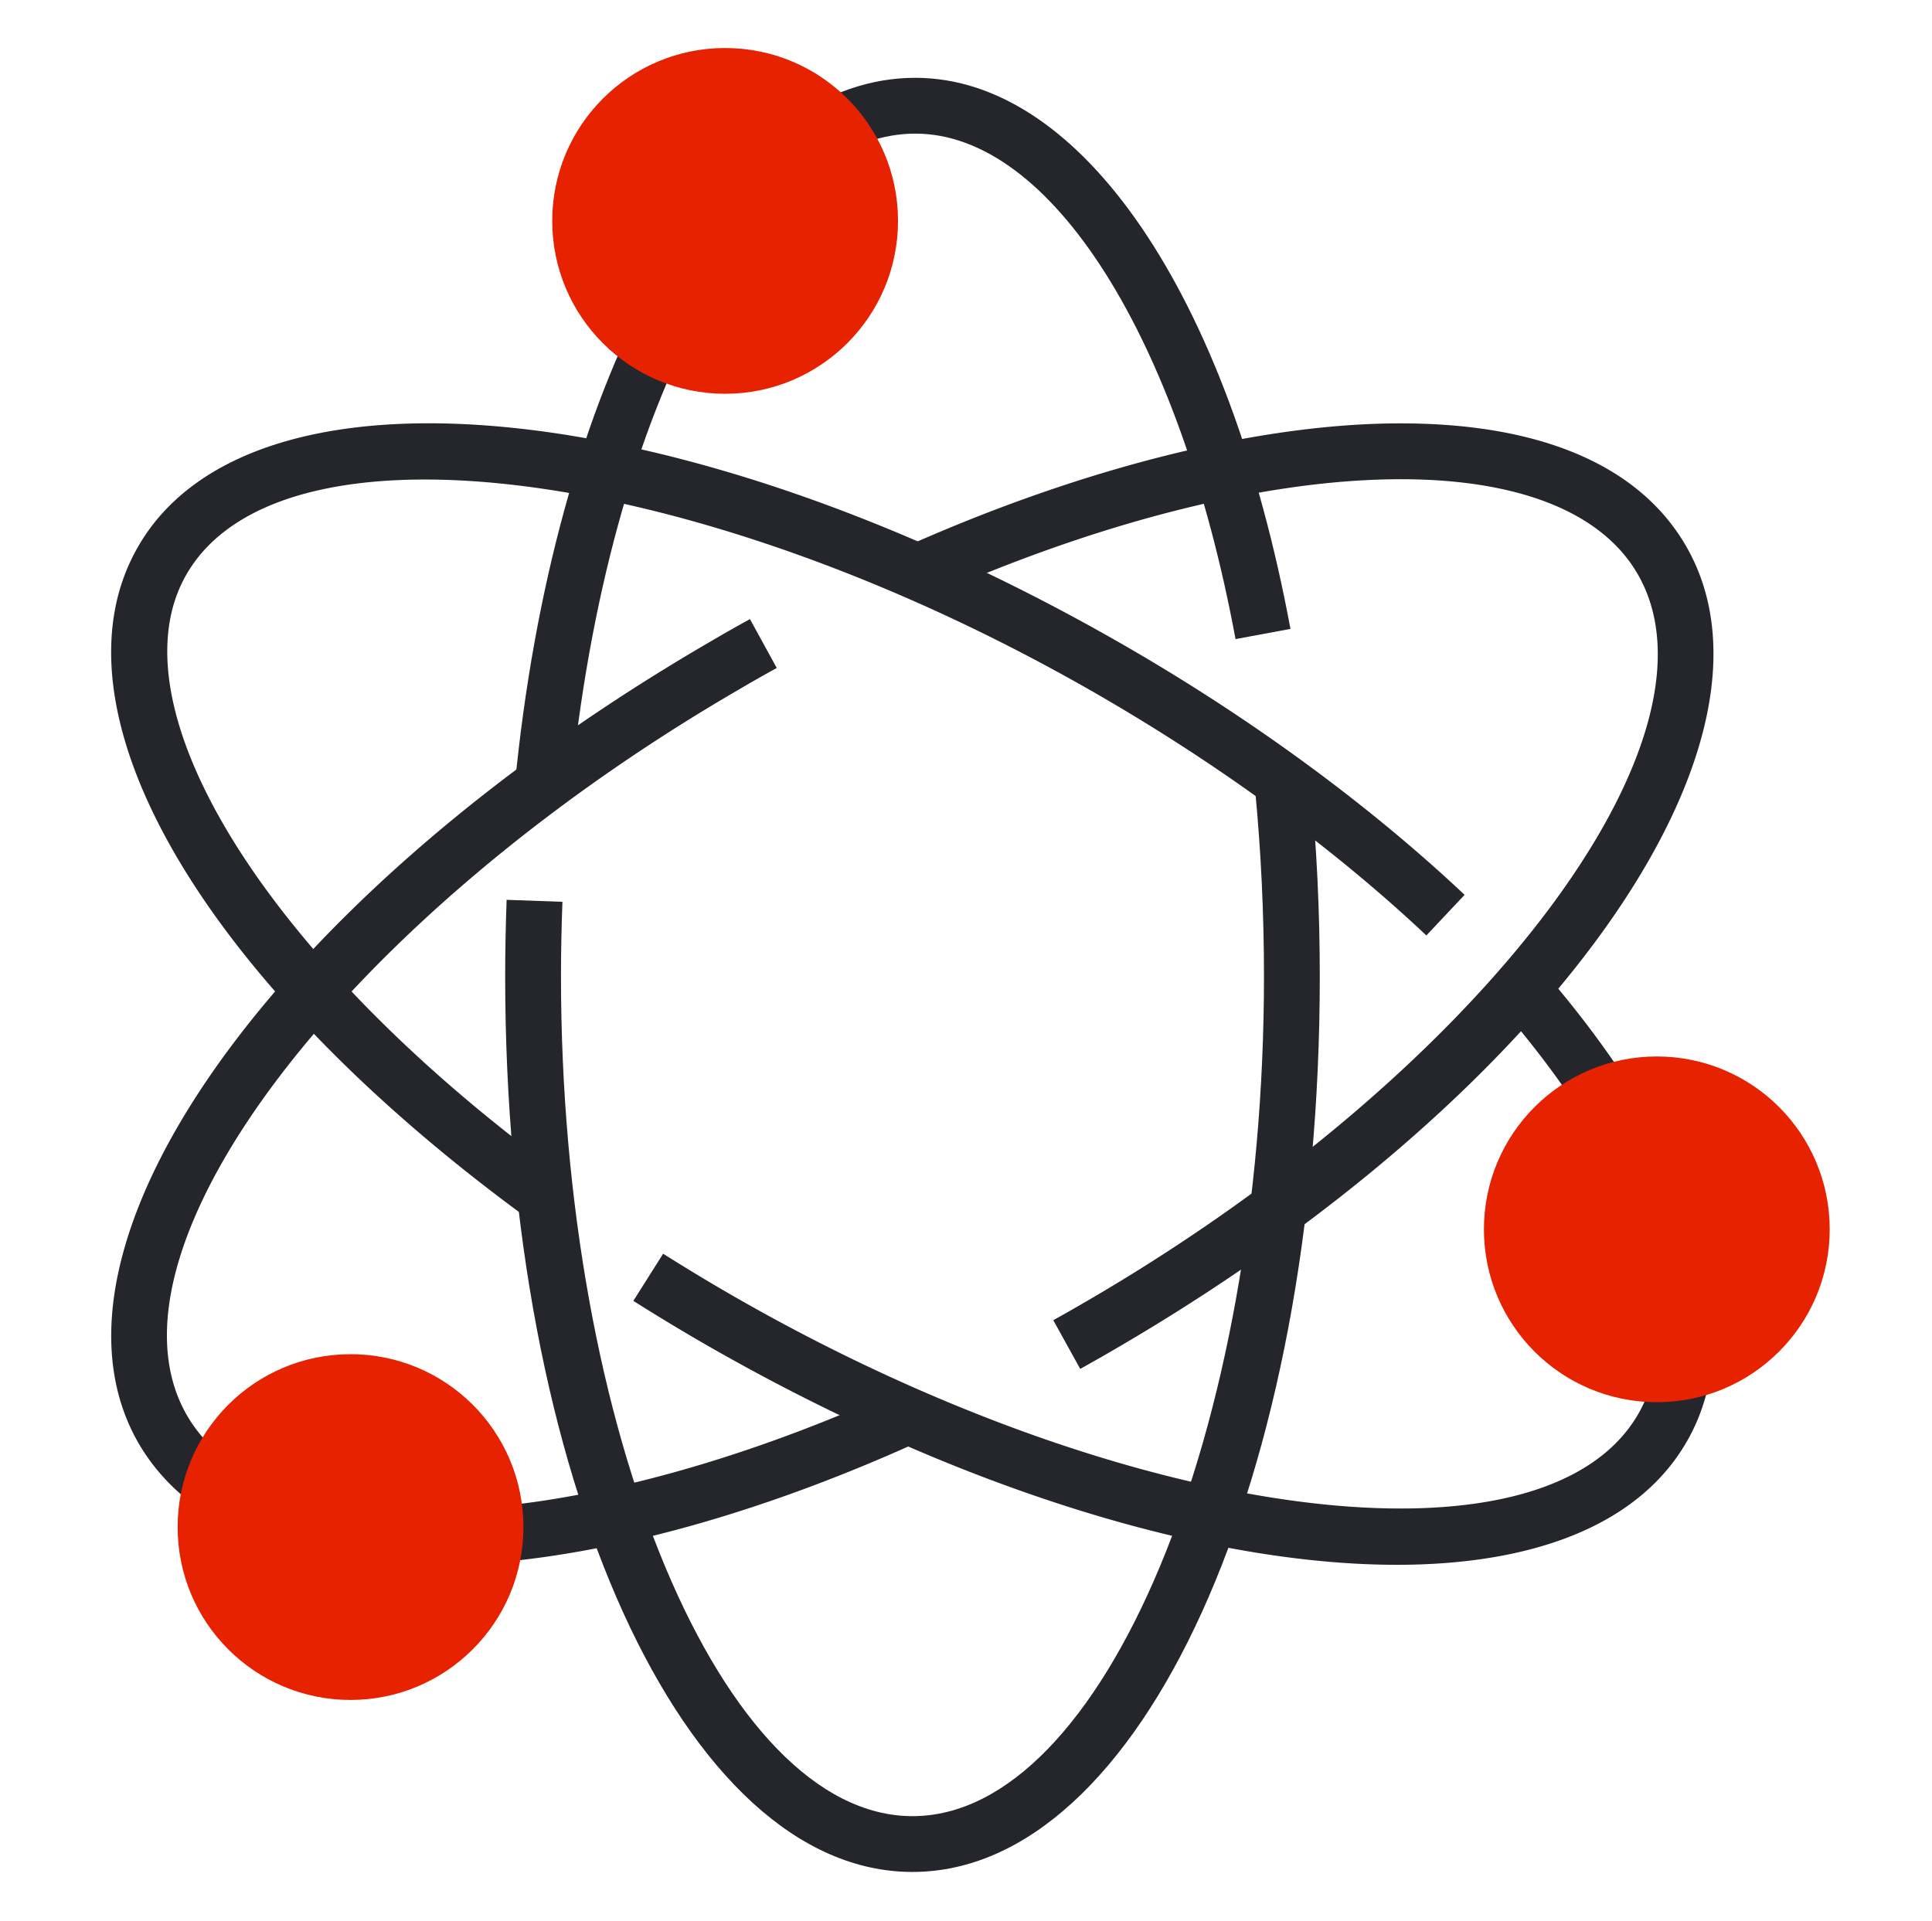
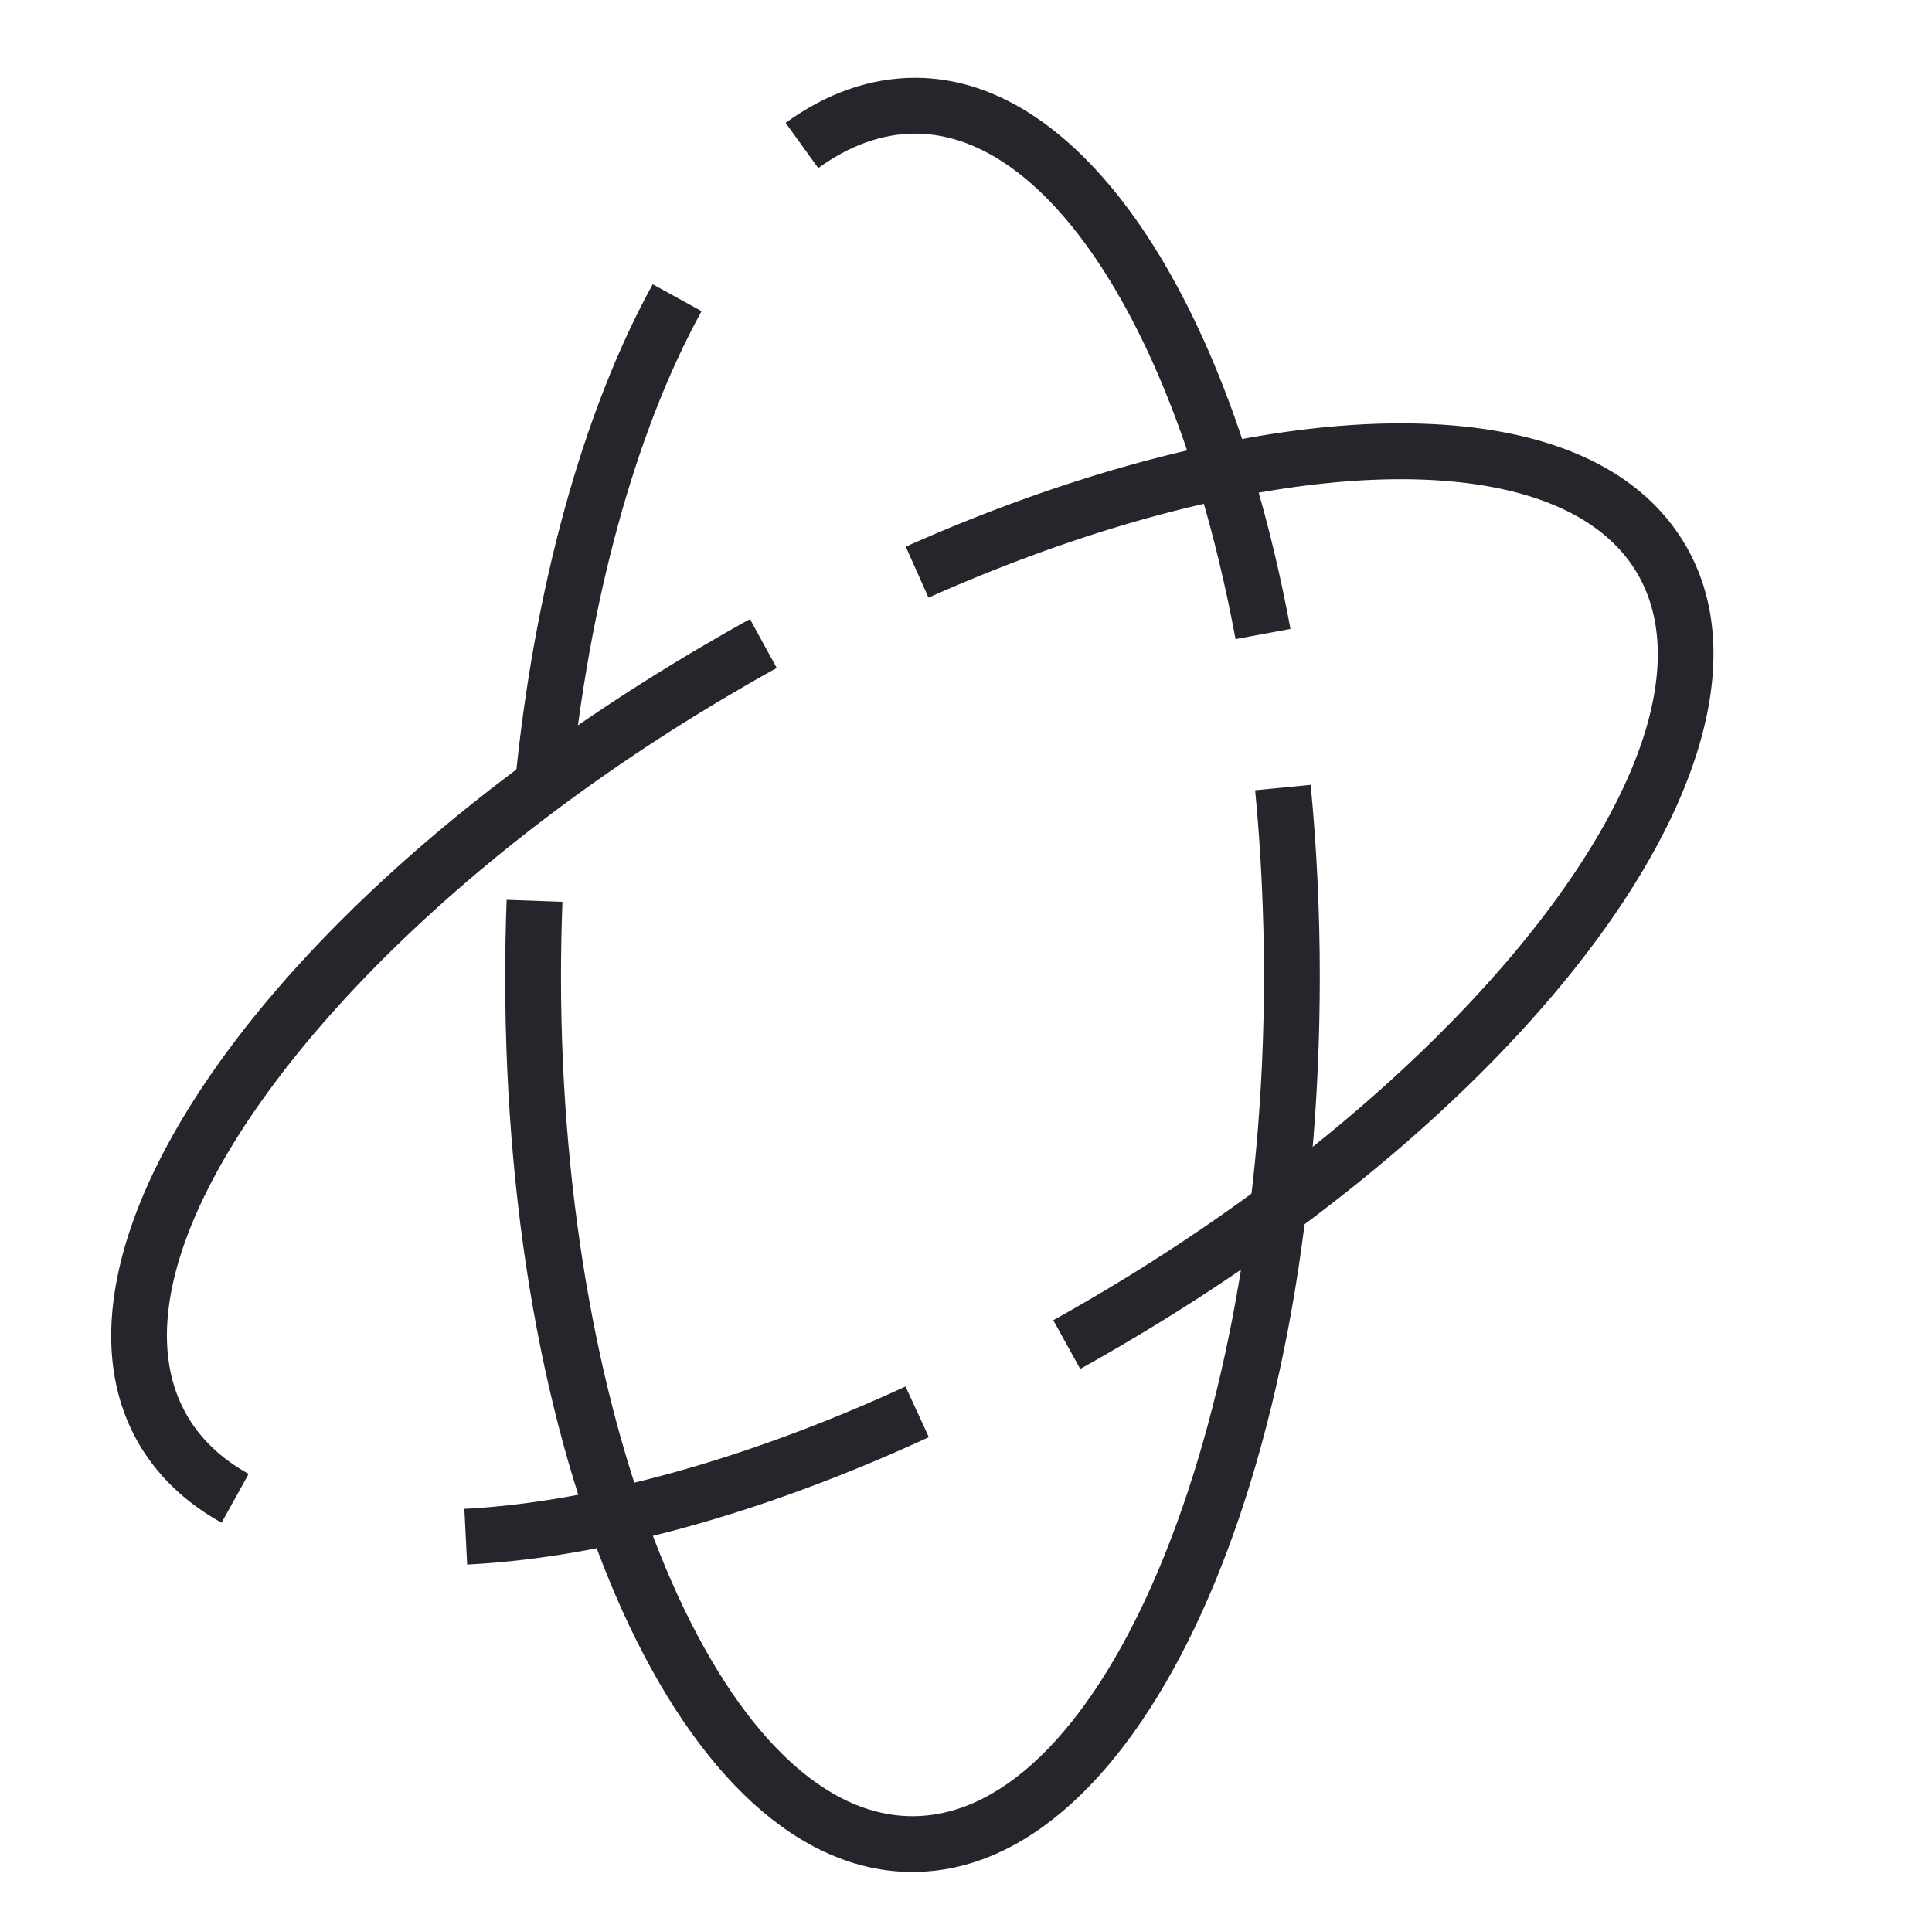
<svg xmlns="http://www.w3.org/2000/svg" width="176" height="175" fill="none">
  <path fill="#24262B" d="M112.552 58.215c-5.11-27.545-16.835-46.042-29.173-46.042-2.984 0-5.959 1.058-8.838 3.14l-2.974-4.12c3.762-2.722 7.743-4.104 11.812-4.104 15.103 0 28.516 19.705 34.178 50.207l-4.997.928-.008-.009ZM51.96 71.996l-5.058-.49c1.733-17.858 6.195-34.055 12.557-45.605l4.453 2.45c-6.037 10.964-10.28 26.46-11.943 43.645h-.01ZM83.12 170.545c-20.807 0-37.1-35.84-37.1-81.593 0-2.232.044-4.586.132-6.974l5.084.183c-.088 2.337-.132 4.62-.132 6.79 0 41.476 14.665 76.511 32.025 76.511s32.016-35.035 32.016-76.51c0-5.706-.271-11.402-.805-16.958l5.058-.49c.551 5.714.831 11.576.831 17.448 0 45.753-16.301 81.593-37.108 81.593Z" />
-   <path fill="#24262B" d="M47.453 110.549C18.035 88.884 4.035 64.436 12.628 49.719c10.35-17.763 49.542-13.921 89.223 8.75 11.804 6.746 22.715 14.717 31.57 23.056l-3.482 3.701c-8.567-8.067-19.154-15.793-30.608-22.338-35.988-20.563-73.683-25.42-82.31-10.614-6.992 11.979 7.078 34.764 33.442 54.18l-3.02 4.095h.01ZM127.25 142.563c-17.08 0-39.76-6.799-62.597-19.854a187.876 187.876 0 0 1-6.957-4.191l2.713-4.296c2.222 1.4 4.497 2.773 6.764 4.068 35.866 20.502 73.438 25.349 82.039 10.579 1.208-2.074 1.812-4.497 1.794-7.201l5.084-.035c.026 3.631-.805 6.93-2.485 9.8-4.366 7.49-13.86 11.13-26.364 11.13h.009ZM144.403 101.989c-2.108-3.325-4.69-6.755-7.656-10.202l3.85-3.317c3.133 3.632 5.854 7.263 8.094 10.798l-4.288 2.721Z" />
  <path fill="#24262B" d="m42.556 142.537-.254-5.075c11.602-.587 25.873-4.542 40.188-11.148l2.127 4.62c-15.112 6.965-29.654 10.981-42.062 11.603ZM20.186 138.723c-3.299-1.828-5.845-4.27-7.578-7.262-10.342-17.999 12.6-50.103 52.229-73.08a137.297 137.297 0 0 1 3.483-1.978l2.44 4.454c-1.128.621-2.257 1.26-3.368 1.916-35.936 20.843-59.001 51.135-50.374 66.15 1.252 2.179 3.15 3.982 5.635 5.355l-2.467 4.445ZM98.41 124.722l-2.459-4.445c1.12-.622 2.24-1.26 3.36-1.917 35.604-20.79 58.468-51.012 49.91-66-7.052-12.347-34.23-11.463-64.636 2.09l-2.074-4.646C98.13 42.84 113.644 38.858 126.2 38.587c13.571-.289 23.074 3.596 27.44 11.243 10.246 17.956-12.495 49.98-51.765 72.905a174.58 174.58 0 0 1-3.465 1.978v.009Z" />
-   <path fill="#E72200" d="M81.807 20.125c0 8.689-7.044 15.75-15.75 15.75-8.707 0-15.75-7.044-15.75-15.75s7.043-15.75 15.75-15.75c8.706 0 15.75 7.044 15.75 15.75ZM47.682 139.125c0 8.689-7.044 15.75-15.75 15.75-8.707 0-15.75-7.044-15.75-15.75s7.043-15.75 15.75-15.75c8.706 0 15.75 7.044 15.75 15.75ZM166.682 112c0 8.689-7.044 15.75-15.75 15.75-8.707 0-15.75-7.044-15.75-15.75s7.043-15.75 15.75-15.75c8.706 0 15.75 7.044 15.75 15.75Z" />
</svg>